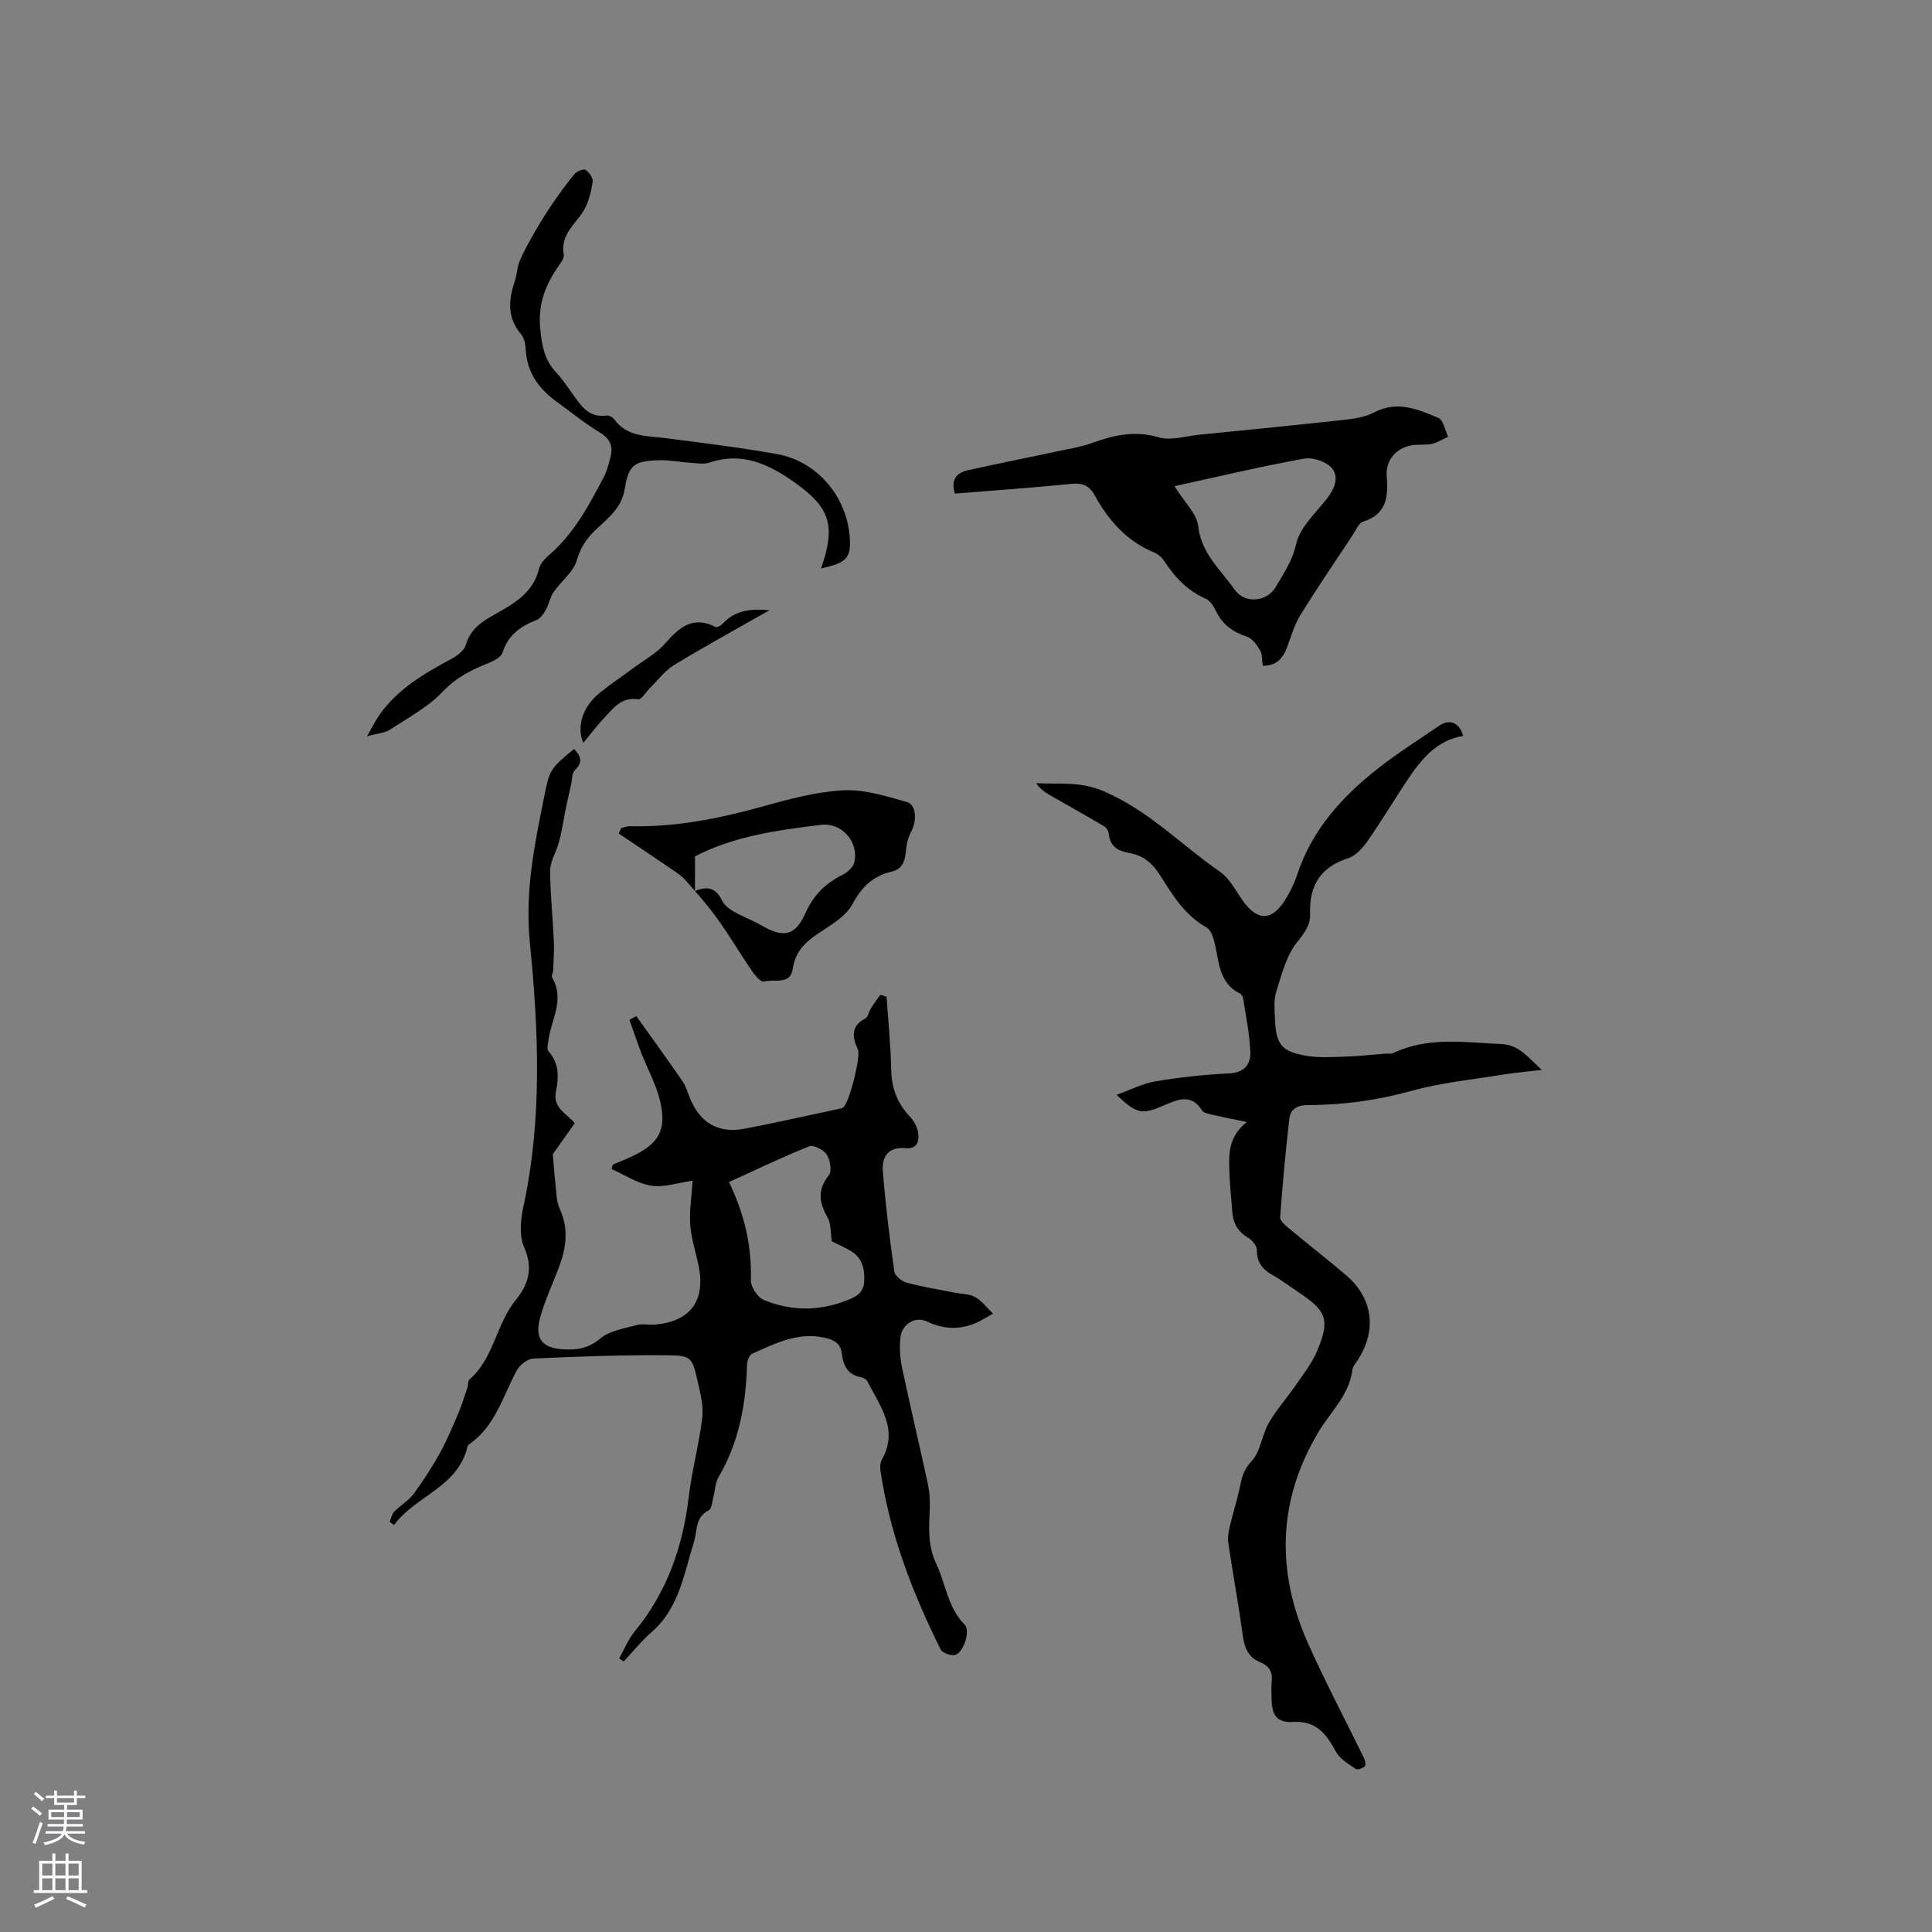
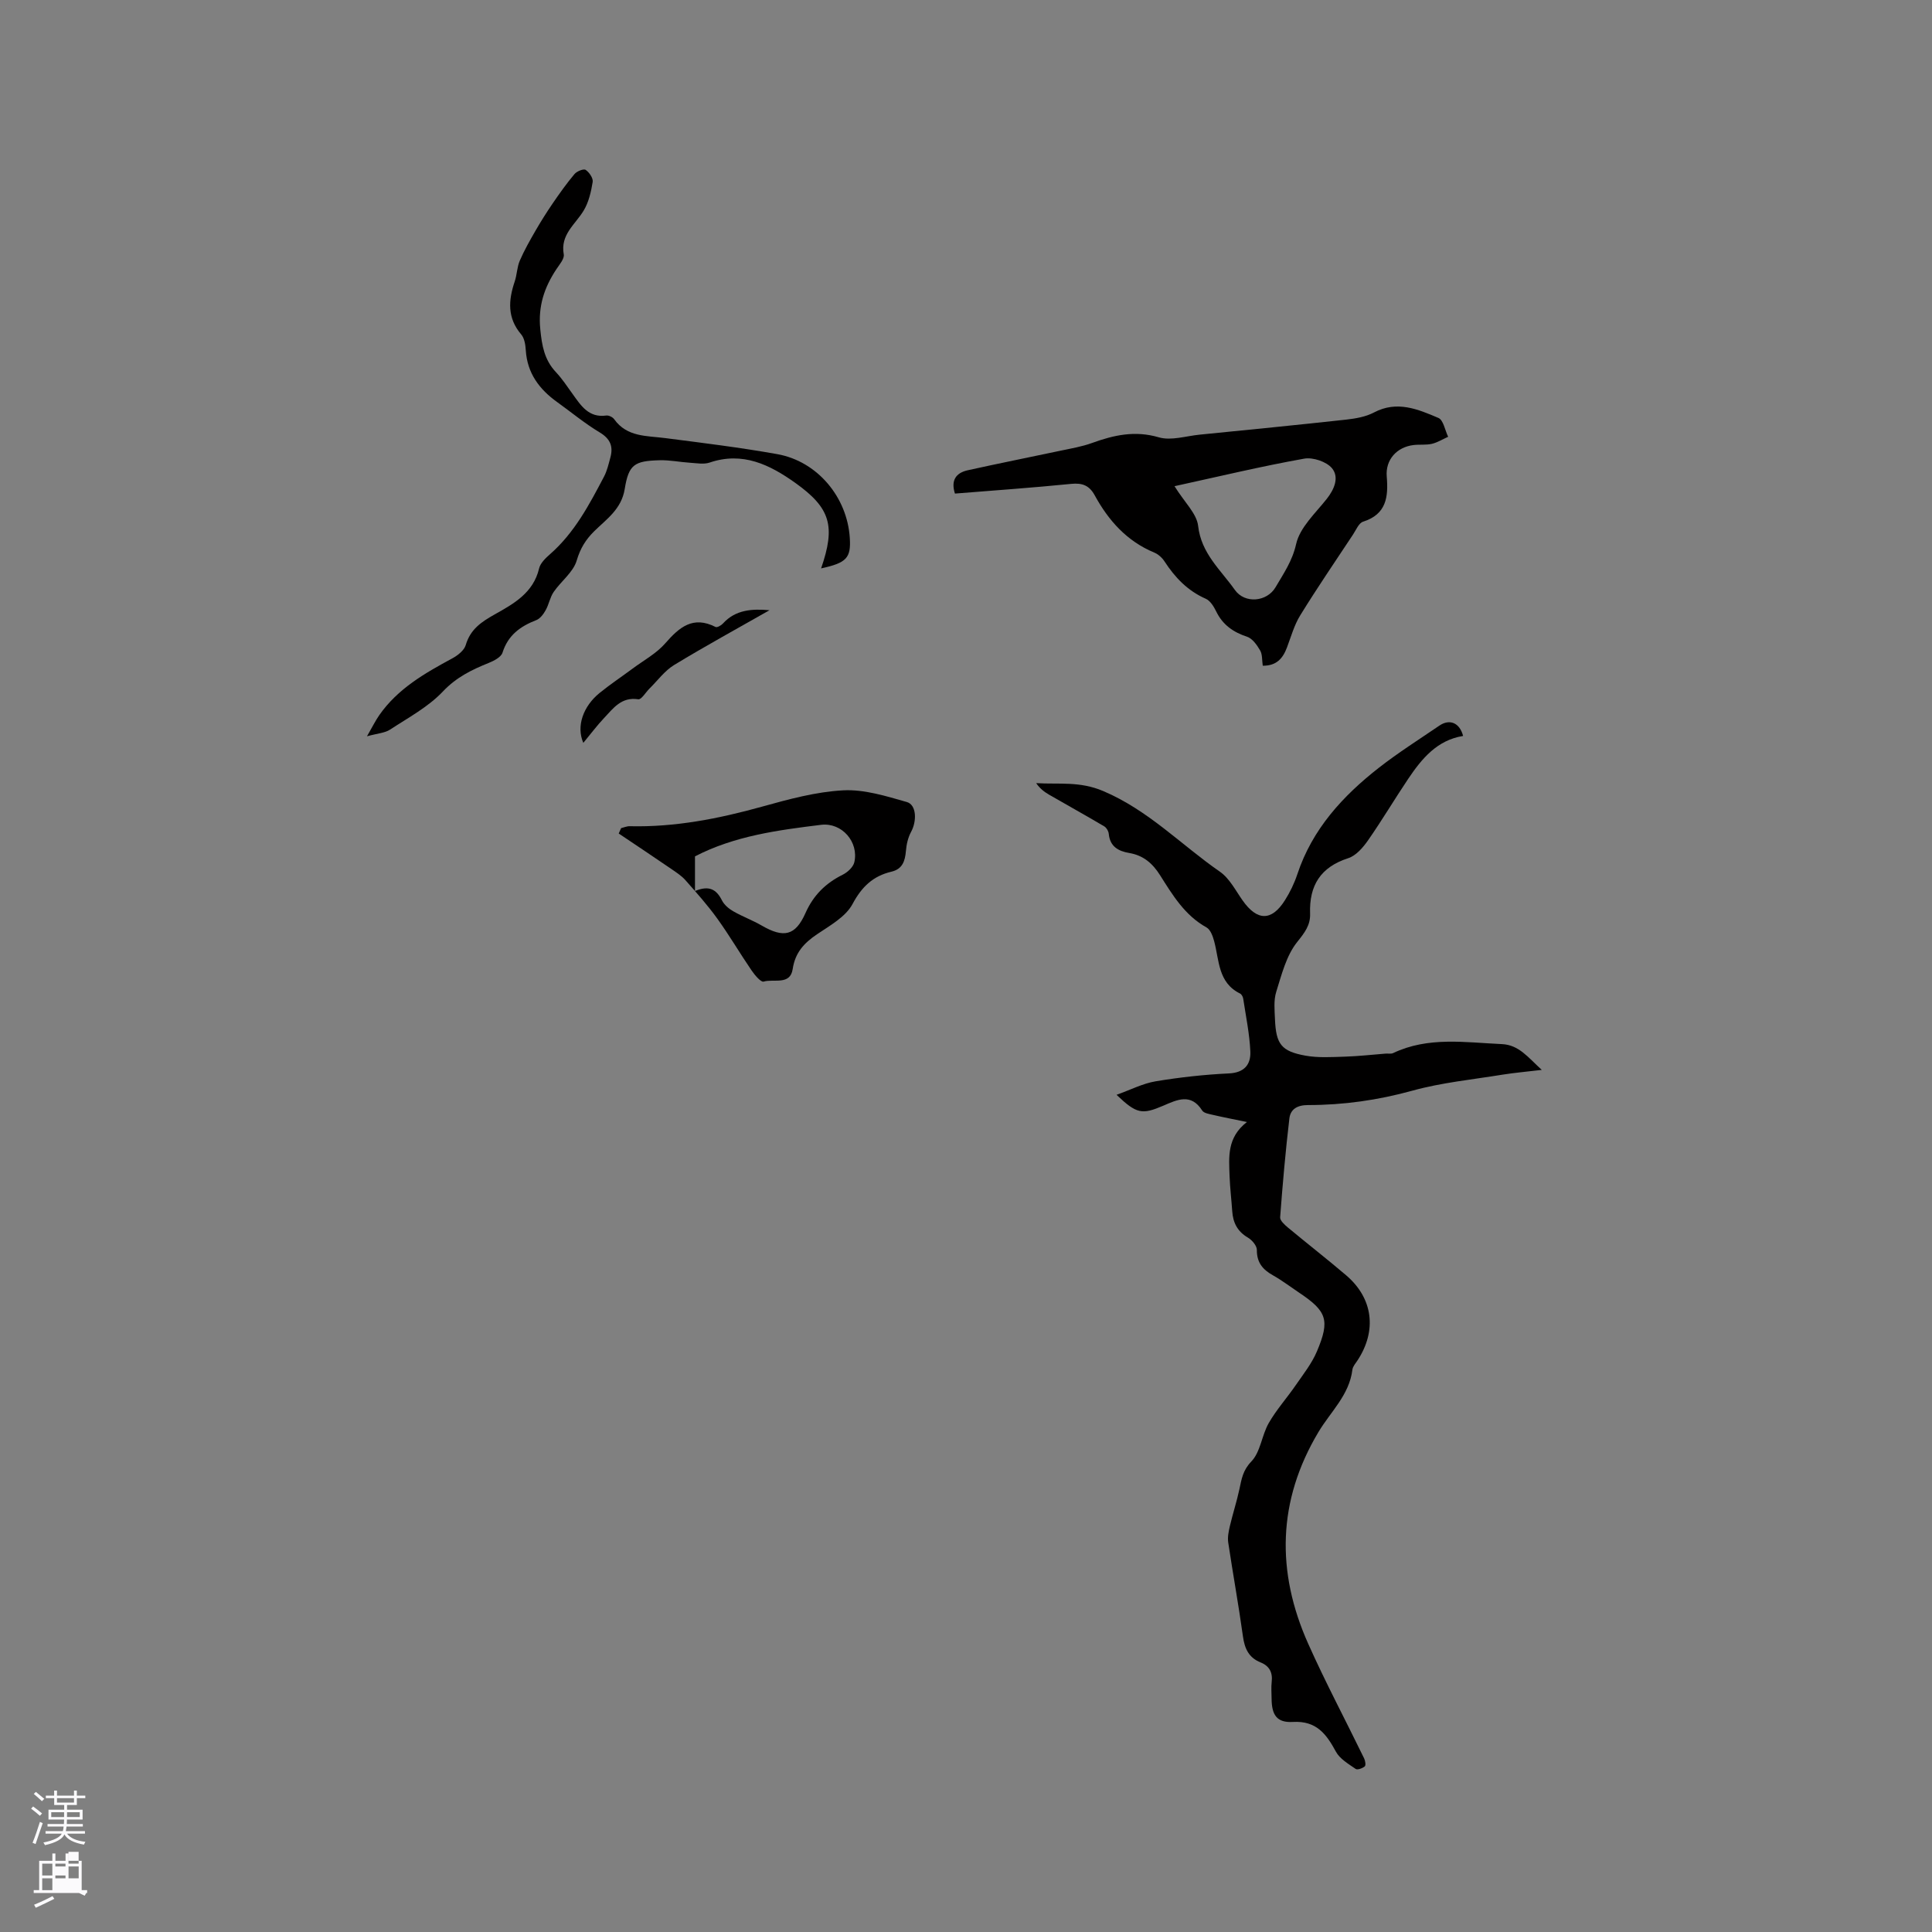
<svg xmlns="http://www.w3.org/2000/svg" enable-background="new 0 0 400 400" viewBox="0 0 400 400">
  <rect x="0" y="0" width="400" height="400" fill="#808080" stroke="none" />
  <g fill="#010000">
-     <path d="m183.55 206.35c.34 5.03.87 10.06.96 15.09.07 3.84 1.27 6.98 3.87 9.75.82.87 1.52 2.11 1.7 3.28.28 1.79-.17 3.49-2.63 3.25-3.54-.34-4.91 1.82-4.67 4.77.56 6.93 1.4 13.85 2.37 20.74.13.9 1.51 2.05 2.52 2.32 3.26.88 6.62 1.41 9.94 2.07 1.45.29 3.09.24 4.31.94 1.41.8 2.46 2.25 3.67 3.42-1.2.66-2.35 1.42-3.6 1.95-3.38 1.42-6.64 1.29-10.05-.32-2.53-1.19-5.28.59-5.54 3.42-.19 2.07-.04 4.25.39 6.29 1.69 7.97 3.58 15.91 5.31 23.87.35 1.63.46 3.35.4 5.02-.14 3.96-.52 7.67 1.38 11.66 1.96 4.12 2.32 8.93 5.82 12.47 1.28 1.29-.18 5.78-1.97 6.3-.85.24-2.62-.42-2.99-1.16-5.86-11.8-10.57-24.02-12.47-37.16-.1-.68-.02-1.53.31-2.12 3.53-6.26-.41-11.12-3.01-16.22-.2-.4-.81-.75-1.29-.84-2.76-.5-3.7-2.39-3.99-4.9-.27-2.29-1.87-2.96-3.95-3.36-5.39-1.04-9.94 1.32-14.56 3.36-.6.26-1.09 1.44-1.11 2.21-.23 8.25-1.65 16.15-5.92 23.39-.72 1.21-.7 2.85-1.08 4.27-.24.9-.33 2.26-.93 2.57-2.88 1.47-2.3 4.14-3.07 6.57-2.06 6.54-3.06 13.72-8.75 18.65-2.11 1.83-3.88 4.05-5.8 6.1-.31-.22-.61-.44-.92-.66 1.05-1.86 1.86-3.93 3.2-5.56 6.7-8.13 9.97-17.53 11.2-27.88.65-5.47 2.13-10.85 2.79-16.32.29-2.4-.35-4.97-.9-7.38-1.2-5.2-1.28-5.57-6.43-5.61-9.21-.08-18.42.26-27.62.68-1.21.05-2.83 1.32-3.45 2.47-2.9 5.34-4.42 11.53-9.83 15.26-.16.11-.33.32-.37.5-1.99 8.46-10.79 10.18-15.19 16.22-.31-.21-.61-.41-.92-.62.3-.73.44-1.62.95-2.14 1.25-1.29 2.93-2.22 3.98-3.63 1.99-2.68 3.8-5.52 5.43-8.43 1.43-2.55 2.56-5.28 3.72-7.98.77-1.8 1.36-3.67 1.99-5.52.2-.59.07-1.46.45-1.79 5.08-4.4 5.5-11.48 9.6-16.48 2.57-3.14 3.66-6.54 1.73-10.86-1.06-2.37-.77-5.69-.18-8.39 3.96-18.18 3.15-36.54 1.35-54.76-1.04-10.45.94-20.16 2.95-30.09 1.16-5.72 1.13-5.73 6.19-9.97 1.4 1.45 1.94 2.71.16 4.42-.61.59-.52 1.91-.75 2.9-.43 1.95-.91 3.89-1.28 5.86-.43 2.31-.76 4.64-1.47 6.83-.57 1.75-1.62 3.5-1.6 5.25.03 4.86.55 9.72.77 14.59.09 1.98-.07 3.97-.14 5.95-.02.52-.42 1.19-.21 1.54 2.68 4.58-.26 8.77-.8 13.13-.09.71-.33 1.73.02 2.12 2.32 2.51 2.13 5.49 1.55 8.41-.66 3.37 2.24 4.45 3.9 6.49-1.71 2.42-3.35 4.74-4.53 6.41.2 2.38.29 4.08.5 5.76.23 1.87.17 3.91.93 5.56 1.94 4.23 1.32 8.24-.25 12.31-1.29 3.35-2.81 6.64-3.78 10.09-1.25 4.48.34 6.43 4.87 6.69 2.8.16 5.17-.24 7.57-2.26 1.94-1.62 4.94-2.05 7.54-2.77 1.19-.33 2.54.01 3.8-.1 7.2-.63 10.4-4.83 9.05-11.89-.56-2.91-1.56-5.77-1.78-8.7-.22-2.9.28-5.86.49-9.2-2.95.41-5.87 1.44-8.57 1.03-2.84-.43-5.48-2.24-8.21-3.44.09-.31.17-.61.26-.92 1.32-.56 2.65-1.08 3.94-1.69 5.56-2.62 7.24-5.41 5.87-11.39-.78-3.43-2.6-6.62-3.88-9.95-.89-2.29-1.66-4.63-2.49-6.94.47-.26.95-.52 1.42-.78 3.18 4.46 6.41 8.9 9.52 13.42.77 1.11 1.13 2.5 1.67 3.77 2.15 5.03 5.86 7.15 11.28 6.12 6.43-1.23 12.82-2.69 19.23-4.05.41-.09.87-.15 1.18-.39 1.21-.95 3.66-10.5 2.99-11.96-1.19-2.6-1.49-4.82 1.56-6.43.58-.31.71-1.41 1.14-2.09.6-.96 1.29-1.86 1.94-2.79.45.13.87.26 1.3.38zm-32.62 38.38c3.3 6.86 4.72 13.38 4.53 20.3-.04 1.39 1.38 3.57 2.66 4.1 5.57 2.33 11.35 2.35 17.03.17 1.88-.72 3.67-1.47 3.78-4.09.11-2.67-.46-4.85-2.85-6.25-1.34-.79-2.78-1.41-3.86-1.96-.3-1.87-.14-3.65-.87-4.92-1.78-3.09-2.15-5.73.25-8.76.67-.84.29-3.14-.42-4.25-.64-1-2.73-2.1-3.62-1.75-5.47 2.19-10.79 4.76-16.63 7.41z" />
    <path d="m258.16 232.3c-2.87-.59-4.95-.99-7.01-1.47-.8-.19-1.9-.35-2.25-.91-2.32-3.65-5.19-2.23-8.03-1.01-4.43 1.9-5.54 1.73-9.7-2.24 2.96-1.06 5.46-2.36 8.11-2.8 5.01-.83 10.08-1.39 15.15-1.63 3.21-.15 4.55-1.86 4.44-4.52-.16-3.68-.93-7.33-1.48-10.98-.06-.38-.34-.89-.65-1.04-4.58-2.25-4.29-6.85-5.36-10.83-.28-1.04-.77-2.41-1.59-2.86-4.49-2.49-7.02-6.7-9.6-10.79-1.58-2.5-3.49-4.13-6.41-4.62-2.25-.38-3.97-1.34-4.22-3.95-.05-.56-.48-1.29-.95-1.57-3.77-2.23-7.6-4.35-11.39-6.54-.99-.57-1.92-1.27-2.69-2.4 4.71.29 8.99-.44 13.88 1.64 9.37 3.98 16.14 11.14 24.16 16.7 1.98 1.37 3.23 3.86 4.68 5.92 3.01 4.29 6 4.37 8.76.02 1.07-1.68 1.96-3.53 2.59-5.42 3.09-9.33 9.39-16.19 16.9-22.06 4-3.12 8.31-5.85 12.51-8.71 2.11-1.44 4.2-.61 4.91 2.14-5.38.86-8.55 4.69-11.36 8.87-2.83 4.21-5.42 8.58-8.32 12.74-1.04 1.49-2.49 3.18-4.11 3.7-5.74 1.85-8.09 5.67-7.89 11.46.09 2.41-1.12 3.95-2.67 5.89-2.25 2.81-3.22 6.74-4.34 10.32-.55 1.75-.34 3.79-.26 5.69.22 5.14 1.3 6.61 6.3 7.52 2.65.48 5.45.29 8.17.21 2.81-.09 5.62-.41 8.43-.63.52-.04 1.12.1 1.56-.11 7.27-3.46 14.93-2.2 22.51-1.86 3.55.16 5.42 2.75 8.27 5.34-3.18.38-5.65.59-8.09.98-6.25 1.02-12.63 1.64-18.7 3.32-7.12 1.97-14.29 2.98-21.6 2.98-2.24 0-3.64.85-3.87 2.78-.8 6.8-1.4 13.63-1.91 20.46-.05.67.94 1.56 1.62 2.13 3.99 3.32 8.1 6.51 12.05 9.88 5.57 4.75 6.4 11.44 2.36 17.6-.41.62-.98 1.25-1.07 1.93-.64 5.26-4.52 8.71-7.03 12.92-8.49 14.2-8.78 28.92-2.13 43.81 3.59 8.04 7.74 15.84 11.59 23.76.24.49.38 1.43.13 1.65-.47.4-1.52.78-1.88.53-1.49-1.04-3.28-2.07-4.09-3.57-1.99-3.67-4.04-6.44-8.92-6.16-3.32.19-4.37-1.44-4.4-4.8-.01-1.17-.11-2.35.02-3.5.23-1.96-.49-3.3-2.29-4.02-2.45-.98-3.31-2.85-3.66-5.38-.9-6.5-2.08-12.97-3.05-19.46-.16-1.09.08-2.28.34-3.38.6-2.57 1.43-5.09 1.98-7.67.45-2.09.7-3.88 2.47-5.72 1.9-1.97 2.15-5.42 3.6-7.95 1.6-2.79 3.8-5.23 5.63-7.9 1.55-2.25 3.29-4.45 4.34-6.93 2.76-6.52 2.07-8.34-3.8-12.25-1.76-1.18-3.46-2.48-5.3-3.51-2.11-1.18-3.35-2.64-3.33-5.24.01-.88-1-2.07-1.86-2.57-2.16-1.27-3.08-3.08-3.24-5.46-.17-2.43-.46-4.85-.55-7.29-.14-3.94-.56-7.96 3.59-11.18z" />
    <path d="m261.44 137.83c-.17-1.15-.06-2.33-.54-3.16-.65-1.11-1.58-2.46-2.69-2.83-2.89-.96-5.06-2.47-6.41-5.25-.49-1-1.22-2.21-2.15-2.62-3.76-1.65-6.38-4.4-8.56-7.75-.49-.76-1.3-1.48-2.12-1.82-5.66-2.35-9.46-6.62-12.31-11.83-1.12-2.06-2.56-2.62-4.88-2.39-7.99.8-16.01 1.36-24.07 2.01-.88-2.74.21-4.28 2.62-4.82 6.4-1.42 12.84-2.7 19.25-4.06 2.17-.46 4.39-.83 6.47-1.58 4.54-1.65 8.91-2.64 13.86-1.19 2.55.75 5.63-.27 8.47-.55 10.11-1.01 20.22-2 30.31-3.11 1.97-.22 4.07-.58 5.79-1.49 4.77-2.51 9.1-.66 13.33 1.14 1.03.44 1.36 2.55 2.01 3.9-1.12.5-2.19 1.18-3.36 1.46-1.22.28-2.54.1-3.8.25-3.48.42-5.84 3.05-5.55 6.51.35 4.23-.05 7.82-4.9 9.36-.89.28-1.45 1.71-2.08 2.66-3.67 5.55-7.43 11.05-10.92 16.71-1.25 2.02-1.91 4.42-2.76 6.68-.86 2.28-2.18 3.8-5.01 3.77zm-18.27-37.17c2.1 3.38 4.6 5.67 4.89 8.22.64 5.72 4.68 9.11 7.6 13.25 2.06 2.92 6.65 2.49 8.43-.55 1.66-2.84 3.47-5.42 4.26-8.94.77-3.43 3.98-6.37 6.34-9.35 1.61-2.04 2.6-4.5 1.09-6.34-1.13-1.37-3.96-2.32-5.77-1.99-8.8 1.57-17.51 3.66-26.84 5.7z" />
    <path d="m170 117.68c3.02-8.74 1.98-12.48-5.34-17.7-5.27-3.76-10.9-6.54-17.74-4.21-1.21.41-2.68.12-4.02.04-2.11-.13-4.21-.58-6.31-.52-5.24.13-6.43.87-7.25 5.96-.68 4.18-3.75 6.21-6.33 8.75-1.76 1.74-2.87 3.55-3.61 6.05-.71 2.42-3.23 4.27-4.77 6.51-.76 1.11-.99 2.59-1.66 3.78-.45.81-1.14 1.74-1.94 2.05-3.31 1.28-5.85 3.12-6.99 6.73-.29.93-1.76 1.69-2.85 2.13-3.53 1.42-6.71 2.97-9.5 5.92-3.04 3.21-7.17 5.42-10.94 7.89-1.07.7-2.55.77-4.77 1.38 1.14-1.98 1.75-3.24 2.55-4.38 3.82-5.48 9.42-8.68 15.13-11.76 1.12-.61 2.45-1.65 2.77-2.76.96-3.27 3.24-4.79 6.04-6.36 3.89-2.18 7.96-4.44 9.14-9.48.26-1.11 1.34-2.15 2.28-2.97 5.06-4.44 8.12-10.25 11.17-16.06.63-1.2.94-2.58 1.3-3.9.64-2.31.03-3.91-2.21-5.25-3.08-1.85-5.87-4.17-8.79-6.27-3.7-2.65-6.2-5.98-6.5-10.72-.07-1.13-.27-2.49-.95-3.29-2.92-3.42-2.66-7.07-1.34-10.97.47-1.4.47-2.97 1.05-4.31.93-2.15 2.1-4.2 3.27-6.23 1.11-1.92 2.29-3.79 3.54-5.62 1.43-2.08 2.89-4.15 4.52-6.08.49-.58 1.89-1.14 2.3-.86.75.5 1.58 1.72 1.46 2.49-.33 2.04-.82 4.2-1.87 5.94-1.73 2.88-4.87 4.96-4.12 9.07.16.9-.89 2.1-1.53 3.07-2.5 3.78-3.81 7.64-3.33 12.43.34 3.43.85 6.33 3.23 8.87 1.3 1.38 2.36 3 3.47 4.54 1.73 2.41 3.33 4.96 6.97 4.45.51-.07 1.33.33 1.64.78 2.66 3.7 6.69 3.39 10.53 3.89 7.77 1 15.55 1.95 23.25 3.33 8.29 1.49 14.45 8.9 14.99 17.32.27 4.16-.64 5.18-5.94 6.33z" />
    <path d="m128.59 171.46c.59-.14 1.19-.42 1.78-.4 9.38.22 18.43-1.56 27.43-4.06 5.5-1.53 11.14-3.07 16.78-3.37 4.35-.23 8.88 1.2 13.17 2.42 2.02.58 2.1 3.93.88 6.18-.64 1.18-.96 2.61-1.07 3.96-.18 2.08-.71 3.74-2.99 4.28-3.81.9-6.15 3.11-8.07 6.71-1.42 2.65-4.68 4.45-7.36 6.26-2.67 1.81-4.51 3.78-5.02 7.18-.51 3.44-3.93 1.98-6.02 2.61-.56.17-1.85-1.36-2.5-2.32-2.42-3.54-4.59-7.25-7.09-10.72-2.01-2.79-4.31-5.37-6.59-7.95-.81-.92-1.9-1.62-2.93-2.33-3.61-2.47-7.25-4.9-10.89-7.34.16-.36.33-.74.49-1.11zm15.3 13.02c2.95-1.24 4.45-.32 5.58 1.93.47.93 1.43 1.74 2.36 2.27 1.9 1.09 3.99 1.85 5.88 2.95 4.55 2.63 6.96 2.12 9.05-2.58 1.64-3.7 4.18-6.2 7.73-7.96 1-.5 2.16-1.57 2.39-2.58.96-4.19-2.59-8.26-6.87-7.74-8.96 1.1-17.93 2.29-26.12 6.53z" />
    <path d="m159.32 126.34c-6.6 3.76-13.27 7.4-19.75 11.34-1.97 1.2-3.42 3.23-5.11 4.89-.78.77-1.67 2.31-2.31 2.21-3.51-.55-5.19 1.88-7.11 3.91-1.44 1.52-2.7 3.22-4.27 5.11-1.52-3.48.02-7.59 3.32-10.29 2.21-1.8 4.6-3.39 6.89-5.09s4.92-3.12 6.76-5.23c2.92-3.35 5.75-5.76 10.41-3.38.32.16 1.18-.33 1.54-.73 2.6-2.87 6.06-3.06 9.63-2.74z" />
  </g>
  <path d="m6.44 374.46.42-.45c.65.47 1.27.95 1.85 1.44l-.45.49c-.65-.56-1.25-1.06-1.82-1.48m.93 7.33-.63-.26c.55-1.36 1.05-2.8 1.52-4.33.19.1.38.19.59.27-.46 1.29-.95 2.73-1.48 4.32m-.38-10.38.44-.42c.43.34 1.01.82 1.74 1.44l-.49.49c-.53-.51-1.09-1.01-1.69-1.51m2.5.35h1.72v-1.04h.59v1.04h3.52v-1.04h.59v1.04h1.75v.53h-1.75v1.42h-2.03v.97h3.22v2.03h-3.24c0 .35-.01.66-.03.93h3.32v.53h-3.37c-.03.27-.08.58-.15.94h3.96v.53h-3.71c.67.92 1.93 1.48 3.79 1.68-.13.24-.23.44-.29.59-2.13-.38-3.48-1.08-4.04-2.12-.43.97-1.77 1.72-4.03 2.23-.09-.19-.2-.37-.33-.55 2.1-.42 3.37-1.03 3.81-1.83h-3.36v-.53h3.58c.08-.29.13-.61.16-.94h-3.33v-.53h3.39c.02-.27.04-.58.04-.93h-3.23v-2.03h3.25v-.97h-2.07v-1.42h-1.73zm1.12 3.44v1h2.65c.01-.3.02-.44.01-.4v-.25-.35zm1.19-2h3.52v-.91h-3.52zm4.71 2h-2.63v.59c0 .15-.01.28-.01.4h2.64z" fill="#fbfafc" />
-   <path d="m13.56 383.74h.63v1.52h2.72v6.07h1.13v.6h-11.06v-.6h1.13v-6.07h2.73v-1.52h.63v1.52h2.1v-1.52zm-2.69 8.83.38.56c-1.24.63-2.53 1.25-3.85 1.85-.1-.21-.21-.42-.34-.63 1.36-.55 2.63-1.15 3.81-1.78m-2.13-4.27h2.1v-2.45h-2.1zm0 3.04h2.1v-2.46h-2.1zm2.72-3.04h2.1v-2.45h-2.1zm0 3.04h2.1v-2.46h-2.1zm6.07 3.6c-1.41-.71-2.7-1.3-3.86-1.78l.35-.56c1.45.62 2.75 1.19 3.88 1.72zm-1.25-9.09h-2.1v2.45h2.1zm-2.09 5.49h2.1v-2.46h-2.1z" fill="#fbfafc" />
+   <path d="m13.56 383.74h.63v1.52h2.72v6.07h1.13v.6h-11.06v-.6h1.13v-6.07h2.73v-1.52h.63v1.52h2.1v-1.52zm-2.69 8.83.38.56c-1.24.63-2.53 1.25-3.85 1.85-.1-.21-.21-.42-.34-.63 1.36-.55 2.63-1.15 3.81-1.78m-2.13-4.27h2.1v-2.45h-2.1zm0 3.04h2.1v-2.46h-2.1zm2.72-3.04h2.1v-2.45h-2.1m0 3.04h2.1v-2.46h-2.1zm6.07 3.6c-1.41-.71-2.7-1.3-3.86-1.78l.35-.56c1.45.62 2.75 1.19 3.88 1.72zm-1.25-9.09h-2.1v2.45h2.1zm-2.09 5.49h2.1v-2.46h-2.1z" fill="#fbfafc" />
</svg>